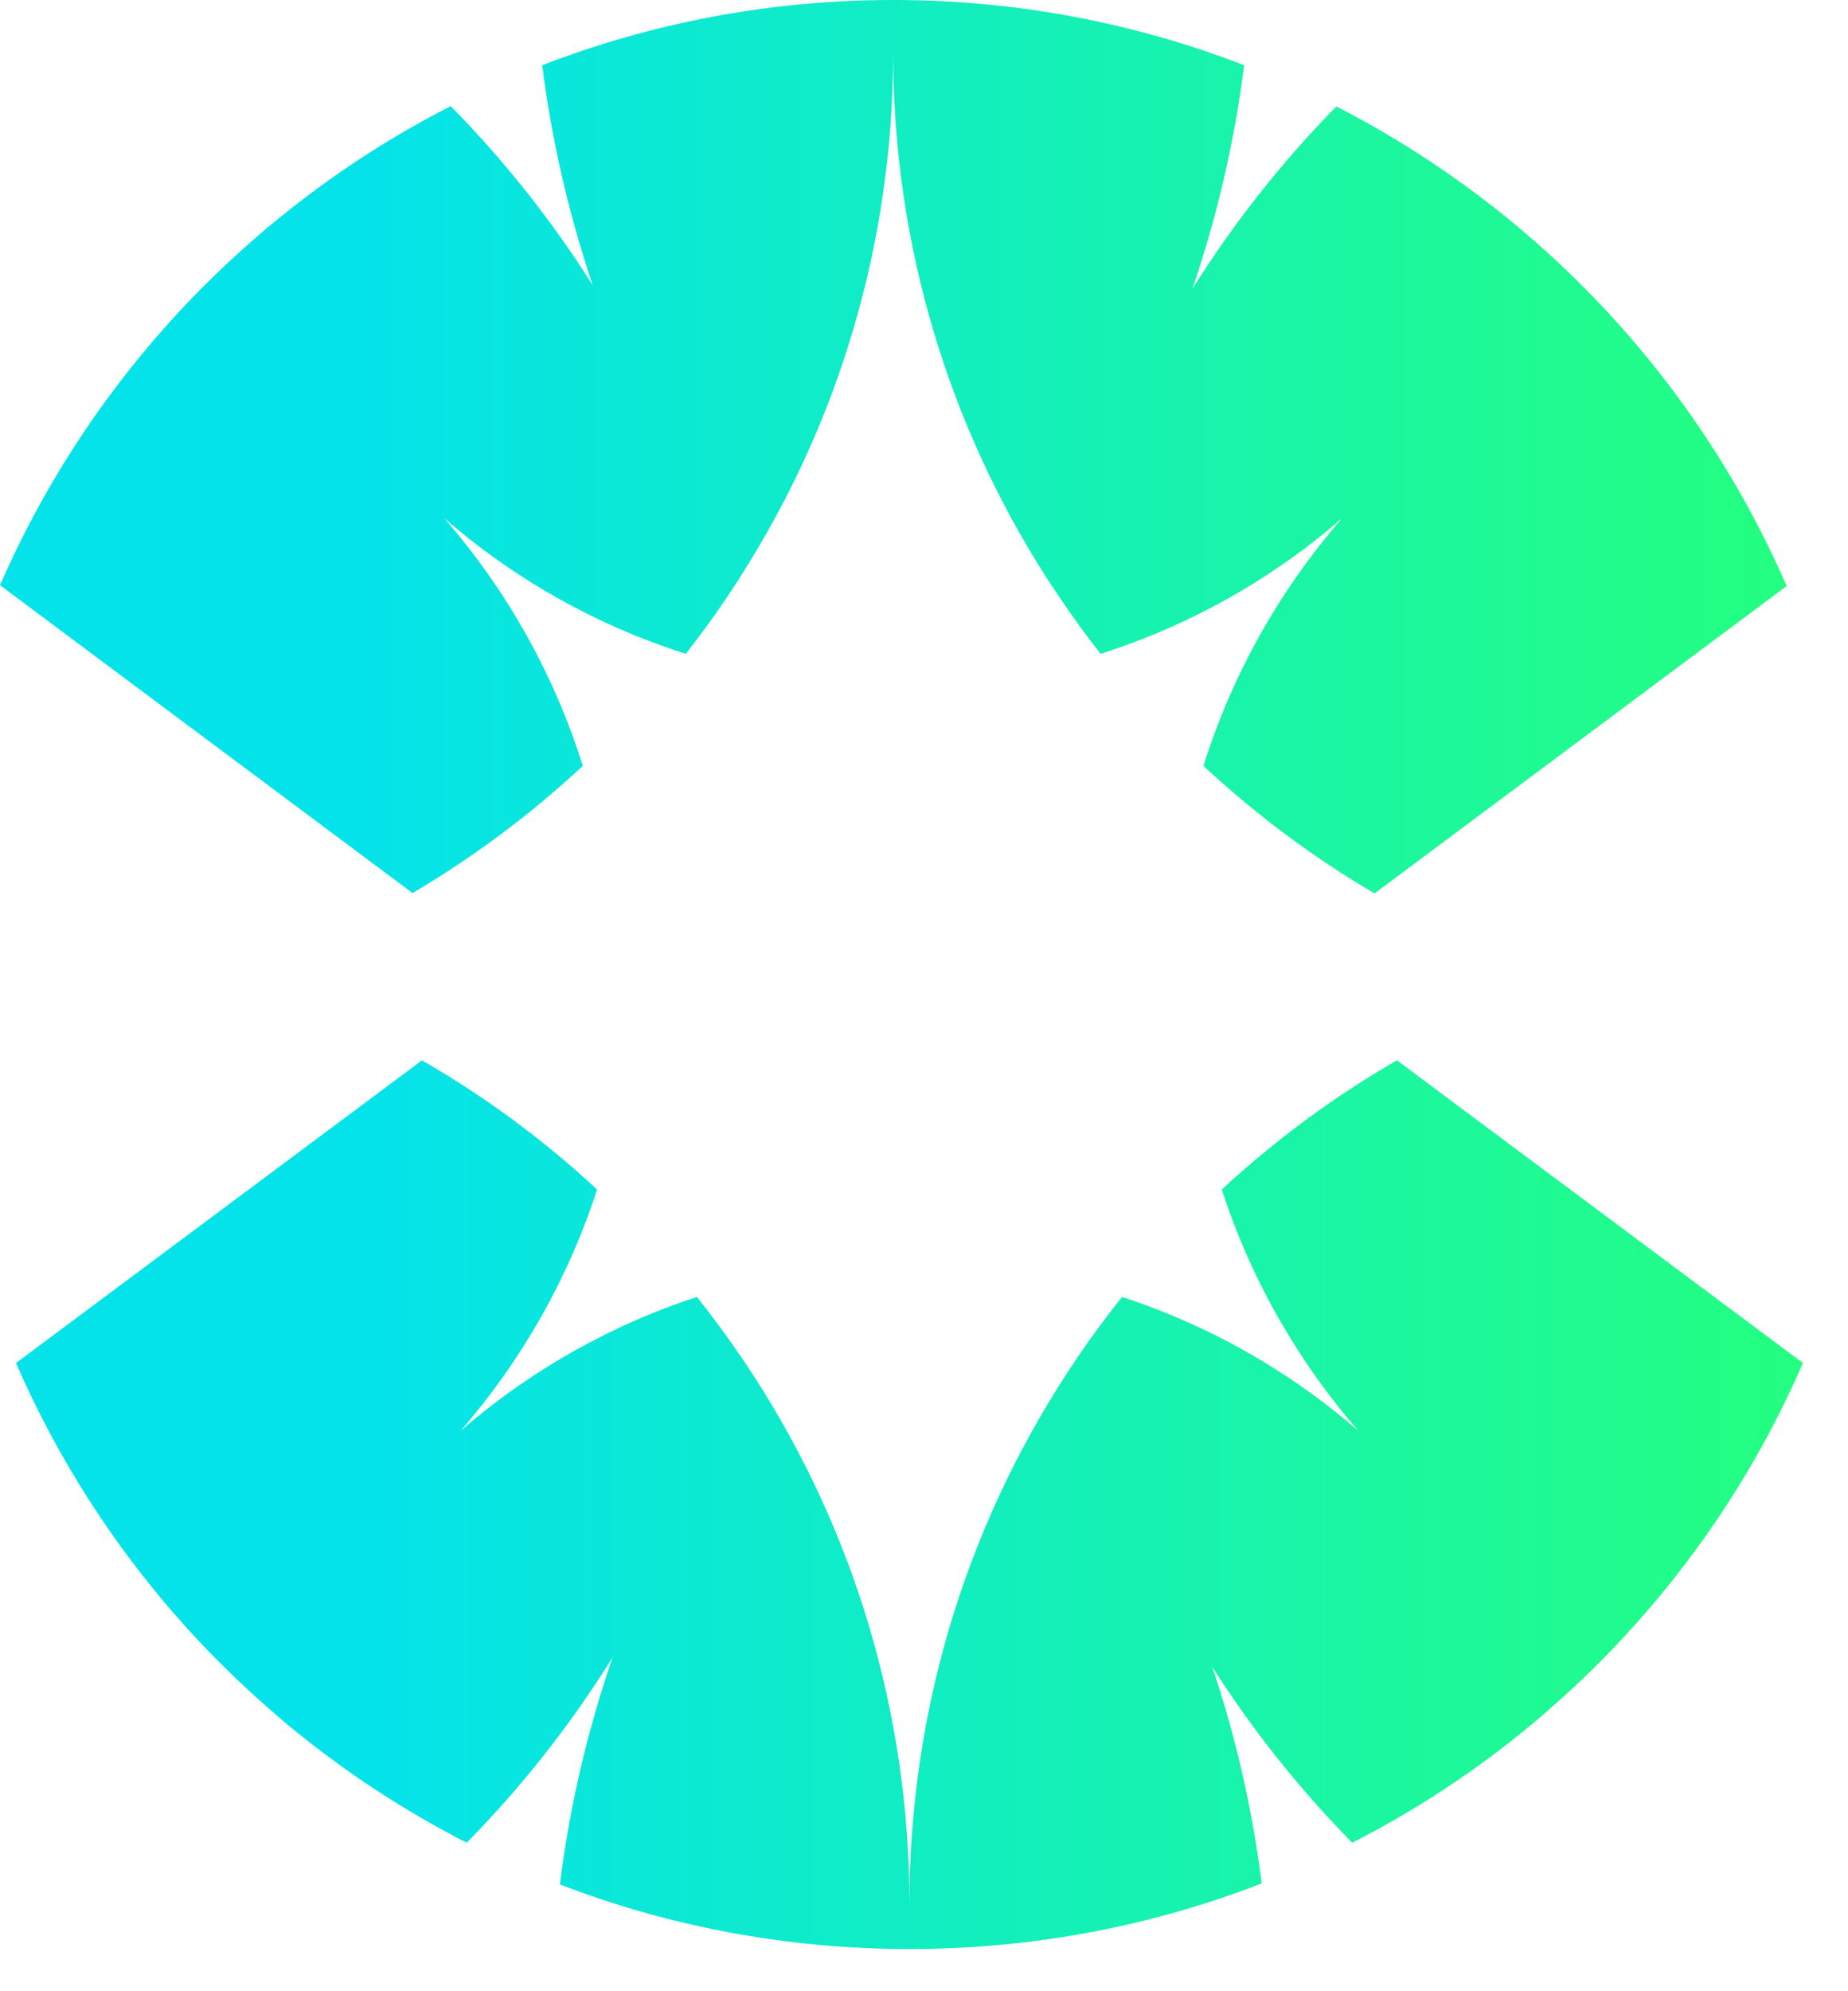
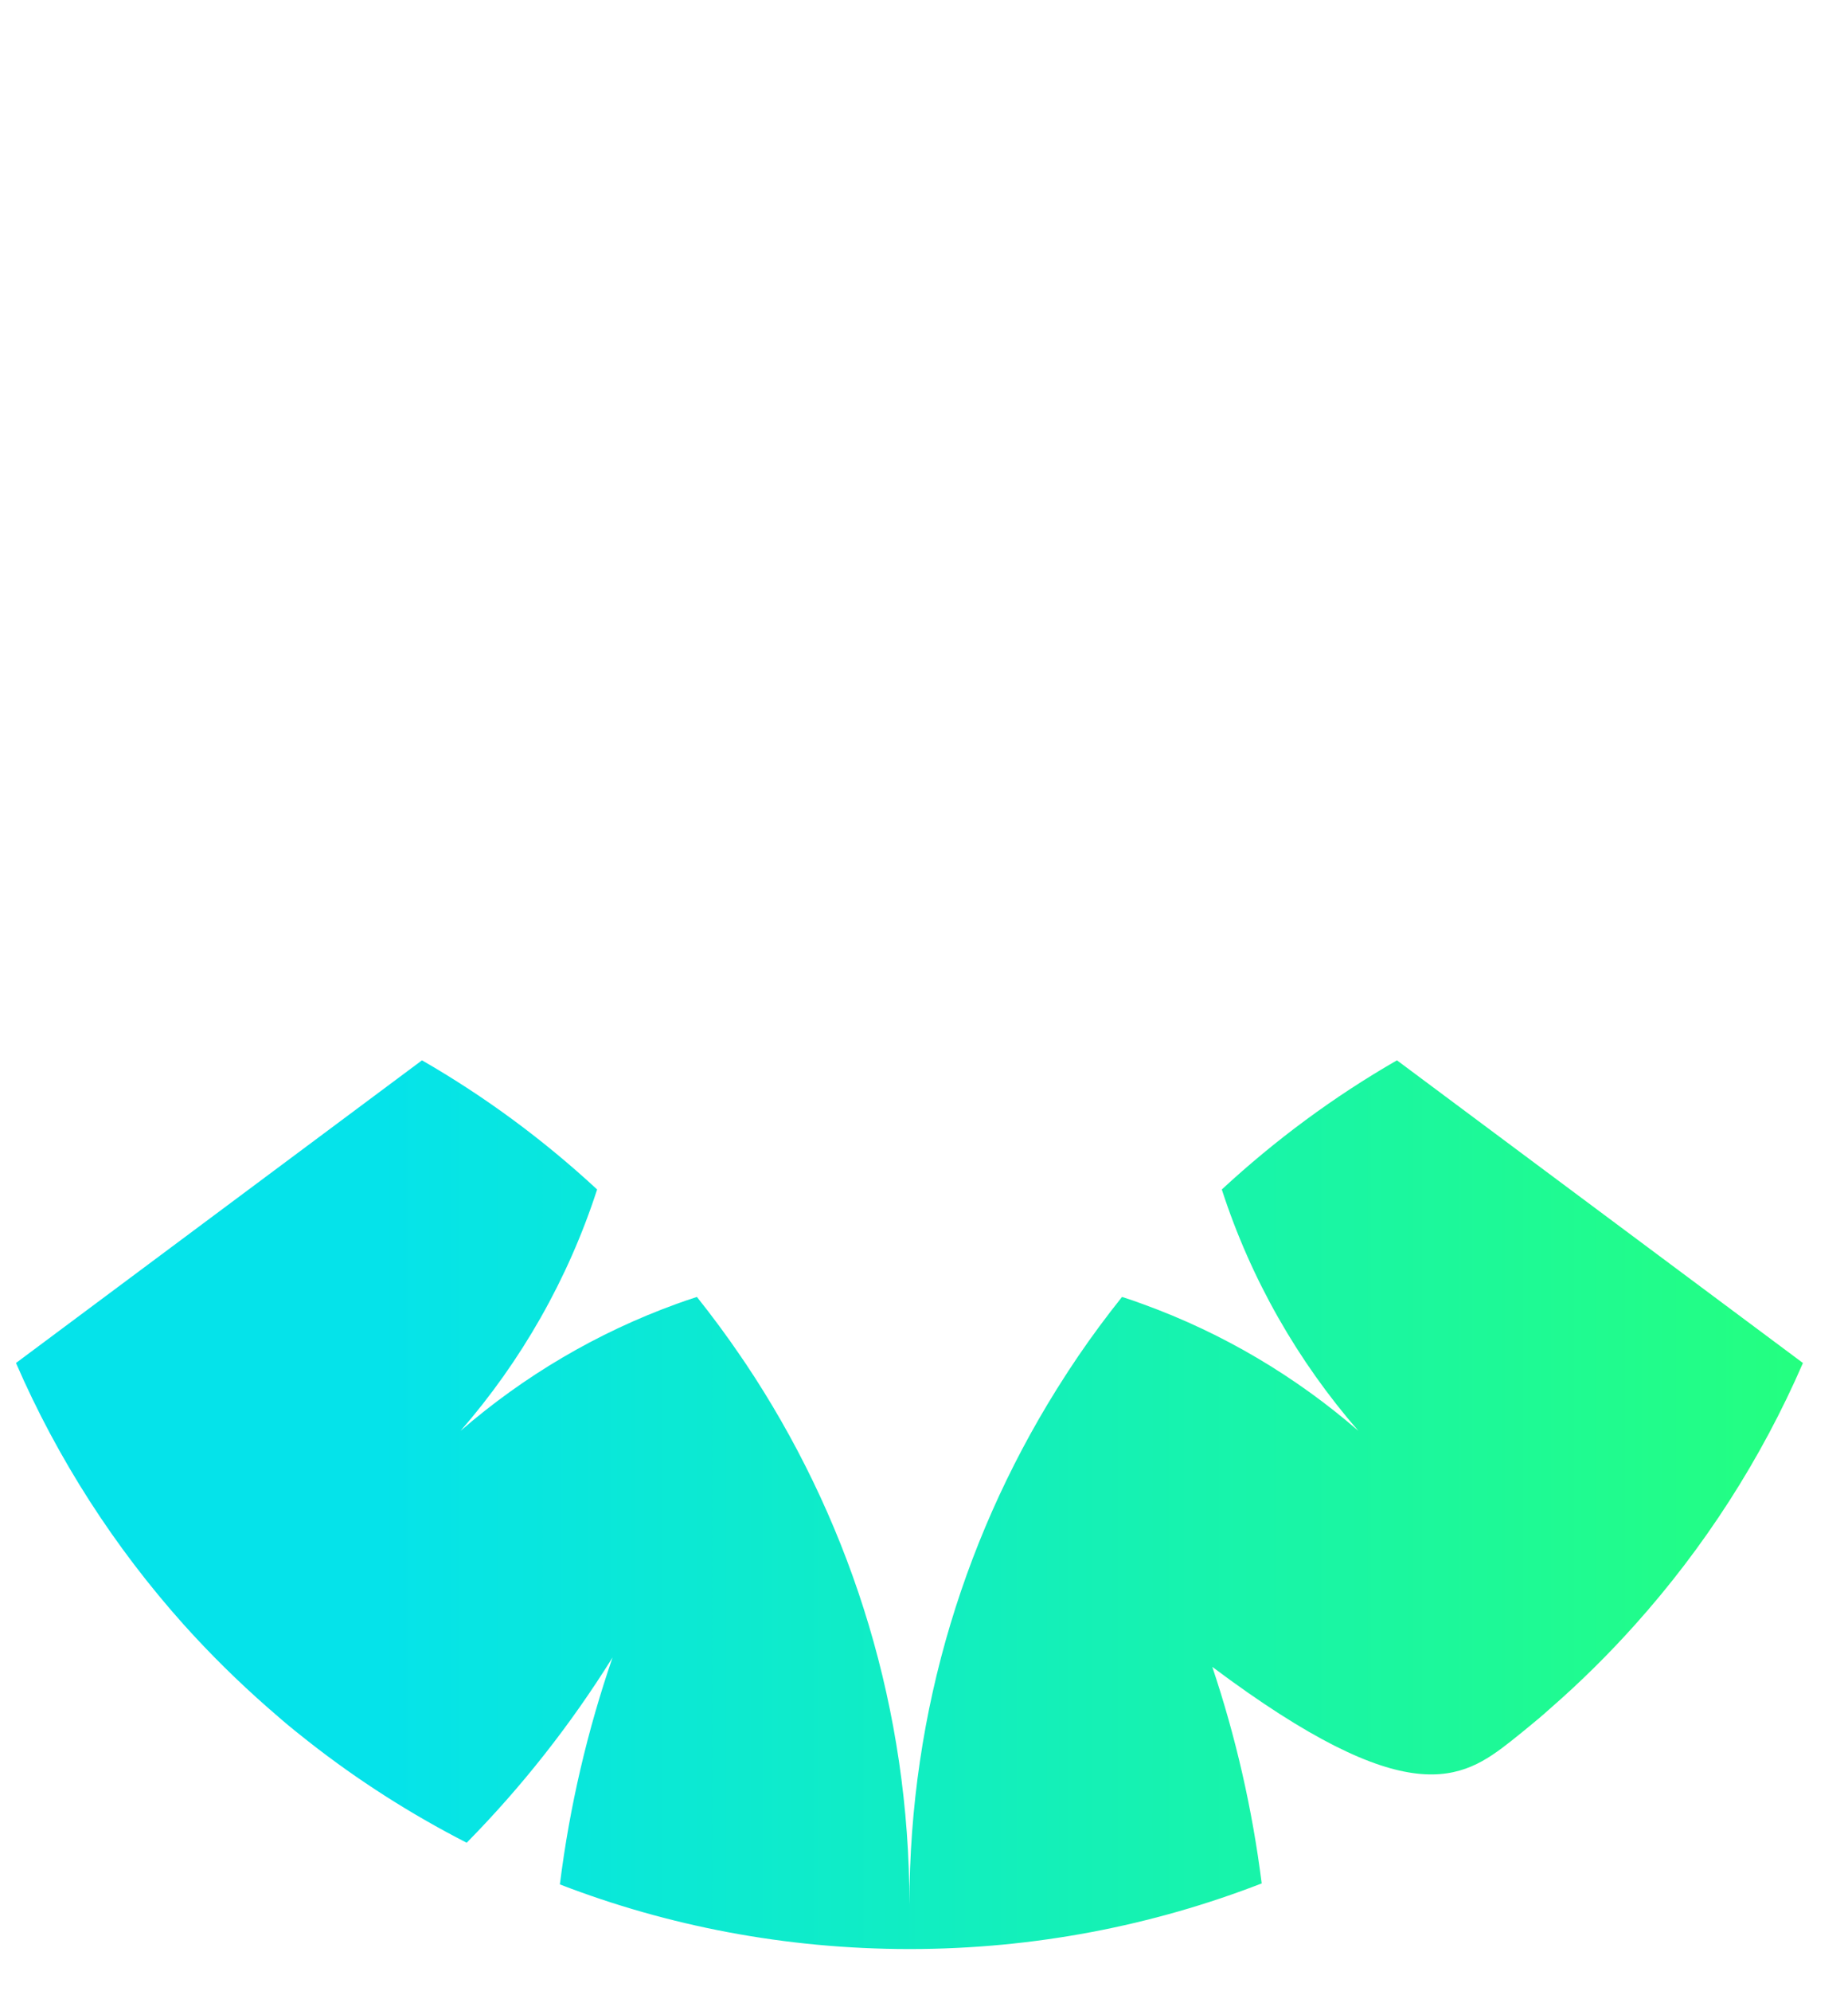
<svg xmlns="http://www.w3.org/2000/svg" width="26" height="28" viewBox="0 0 26 28" fill="none">
-   <path fill-rule="evenodd" clip-rule="evenodd" d="M17.19 16.726C17.599 17.99 18.26 19.141 19.111 20.12C18.229 19.355 17.205 18.746 16.085 18.34C15.987 18.303 15.887 18.269 15.786 18.237C15.57 18.508 15.363 18.786 15.168 19.073C15.125 19.137 15.081 19.202 15.038 19.268C15.035 19.271 15.035 19.274 15.031 19.278C15.019 19.299 15.004 19.32 14.99 19.342C13.602 21.485 12.795 24.04 12.795 26.783C12.795 24.051 11.996 21.507 10.619 19.369C10.6 19.339 10.579 19.308 10.559 19.278C10.514 19.208 10.469 19.141 10.422 19.073C10.227 18.786 10.021 18.508 9.805 18.237C9.71 18.267 9.617 18.3 9.522 18.334C8.396 18.741 7.366 19.352 6.48 20.12C7.332 19.141 7.991 17.99 8.401 16.726C7.653 16.033 6.827 15.422 5.937 14.91L0.225 19.166C0.813 20.521 1.615 21.762 2.586 22.846C2.957 23.259 3.352 23.648 3.767 24.012C3.835 24.072 3.903 24.13 3.97 24.188C4.089 24.29 4.212 24.388 4.334 24.484C5.027 25.029 5.775 25.507 6.566 25.912C7.342 25.124 8.03 24.251 8.618 23.307C8.267 24.328 8.015 25.395 7.877 26.498C9.399 27.085 11.054 27.405 12.783 27.407H12.81C14.551 27.405 16.219 27.078 17.751 26.484C17.619 25.435 17.384 24.415 17.056 23.439C17.625 24.333 18.286 25.161 19.025 25.912C19.819 25.507 20.569 25.026 21.263 24.48C21.384 24.385 21.503 24.286 21.621 24.188C21.624 24.186 21.625 24.183 21.629 24.182C21.695 24.127 21.759 24.07 21.824 24.012C22.241 23.648 22.634 23.259 23.004 22.846C23.976 21.762 24.778 20.521 25.366 19.166L19.654 14.91C18.764 15.422 17.939 16.033 17.19 16.726Z" fill="url(#paint0_linear_935_133)" />
-   <path fill-rule="evenodd" clip-rule="evenodd" d="M12.547 0C10.813 0.002 9.155 0.327 7.628 0.917C7.763 1.983 8.004 3.017 8.339 4.01C7.763 3.1 7.093 2.255 6.341 1.492C5.547 1.898 4.798 2.378 4.102 2.926C3.981 3.021 3.86 3.119 3.741 3.219C3.673 3.277 3.605 3.335 3.538 3.394C3.122 3.76 2.727 4.148 2.357 4.561C1.389 5.643 0.588 6.879 0 8.229L5.804 12.558C6.668 12.049 7.47 11.448 8.2 10.77C7.793 9.471 7.122 8.29 6.251 7.288C7.135 8.055 8.161 8.664 9.284 9.07C9.404 9.114 9.526 9.155 9.648 9.194C9.848 8.94 10.038 8.679 10.219 8.411C10.274 8.331 10.327 8.248 10.38 8.168C10.393 8.147 10.406 8.128 10.418 8.107C11.778 5.98 12.566 3.451 12.566 0.739C12.566 3.451 13.354 5.98 14.713 8.107C14.726 8.128 14.739 8.147 14.752 8.168C14.809 8.255 14.867 8.342 14.925 8.427C15.102 8.688 15.289 8.946 15.485 9.194C15.608 9.155 15.728 9.114 15.848 9.07C16.971 8.664 17.997 8.055 18.881 7.288C18.011 8.29 17.339 9.471 16.932 10.77C17.665 11.451 18.47 12.054 19.339 12.563L25.137 8.24C24.549 6.887 23.746 5.645 22.775 4.561C22.404 4.148 22.011 3.76 21.594 3.394C21.526 3.335 21.459 3.277 21.391 3.219C21.272 3.119 21.153 3.021 21.03 2.926C20.337 2.381 19.592 1.901 18.801 1.497C18.037 2.275 17.359 3.133 16.777 4.06C17.12 3.053 17.367 2.002 17.504 0.917C15.978 0.327 14.319 0.002 12.585 0L12.547 0Z" fill="url(#paint1_linear_935_133)" />
+   <path fill-rule="evenodd" clip-rule="evenodd" d="M17.19 16.726C17.599 17.99 18.26 19.141 19.111 20.12C18.229 19.355 17.205 18.746 16.085 18.34C15.987 18.303 15.887 18.269 15.786 18.237C15.57 18.508 15.363 18.786 15.168 19.073C15.125 19.137 15.081 19.202 15.038 19.268C15.035 19.271 15.035 19.274 15.031 19.278C15.019 19.299 15.004 19.32 14.99 19.342C13.602 21.485 12.795 24.04 12.795 26.783C12.795 24.051 11.996 21.507 10.619 19.369C10.6 19.339 10.579 19.308 10.559 19.278C10.514 19.208 10.469 19.141 10.422 19.073C10.227 18.786 10.021 18.508 9.805 18.237C9.71 18.267 9.617 18.3 9.522 18.334C8.396 18.741 7.366 19.352 6.48 20.12C7.332 19.141 7.991 17.99 8.401 16.726C7.653 16.033 6.827 15.422 5.937 14.91L0.225 19.166C0.813 20.521 1.615 21.762 2.586 22.846C2.957 23.259 3.352 23.648 3.767 24.012C3.835 24.072 3.903 24.13 3.97 24.188C4.089 24.29 4.212 24.388 4.334 24.484C5.027 25.029 5.775 25.507 6.566 25.912C7.342 25.124 8.03 24.251 8.618 23.307C8.267 24.328 8.015 25.395 7.877 26.498C9.399 27.085 11.054 27.405 12.783 27.407H12.81C14.551 27.405 16.219 27.078 17.751 26.484C17.619 25.435 17.384 24.415 17.056 23.439C19.819 25.507 20.569 25.026 21.263 24.48C21.384 24.385 21.503 24.286 21.621 24.188C21.624 24.186 21.625 24.183 21.629 24.182C21.695 24.127 21.759 24.07 21.824 24.012C22.241 23.648 22.634 23.259 23.004 22.846C23.976 21.762 24.778 20.521 25.366 19.166L19.654 14.91C18.764 15.422 17.939 16.033 17.19 16.726Z" fill="url(#paint0_linear_935_133)" />
  <defs>
    <linearGradient id="paint0_linear_935_133" x1="25.366" y1="21.159" x2="0.225" y2="21.159" gradientUnits="userSpaceOnUse">
      <stop stop-color="#24FF80" />
      <stop offset="0.795" stop-color="#05E3EA" />
    </linearGradient>
    <linearGradient id="paint1_linear_935_133" x1="25.137" y1="6.281" x2="0" y2="6.281" gradientUnits="userSpaceOnUse">
      <stop stop-color="#24FF80" />
      <stop offset="0.795" stop-color="#05E3EA" />
    </linearGradient>
  </defs>
</svg>